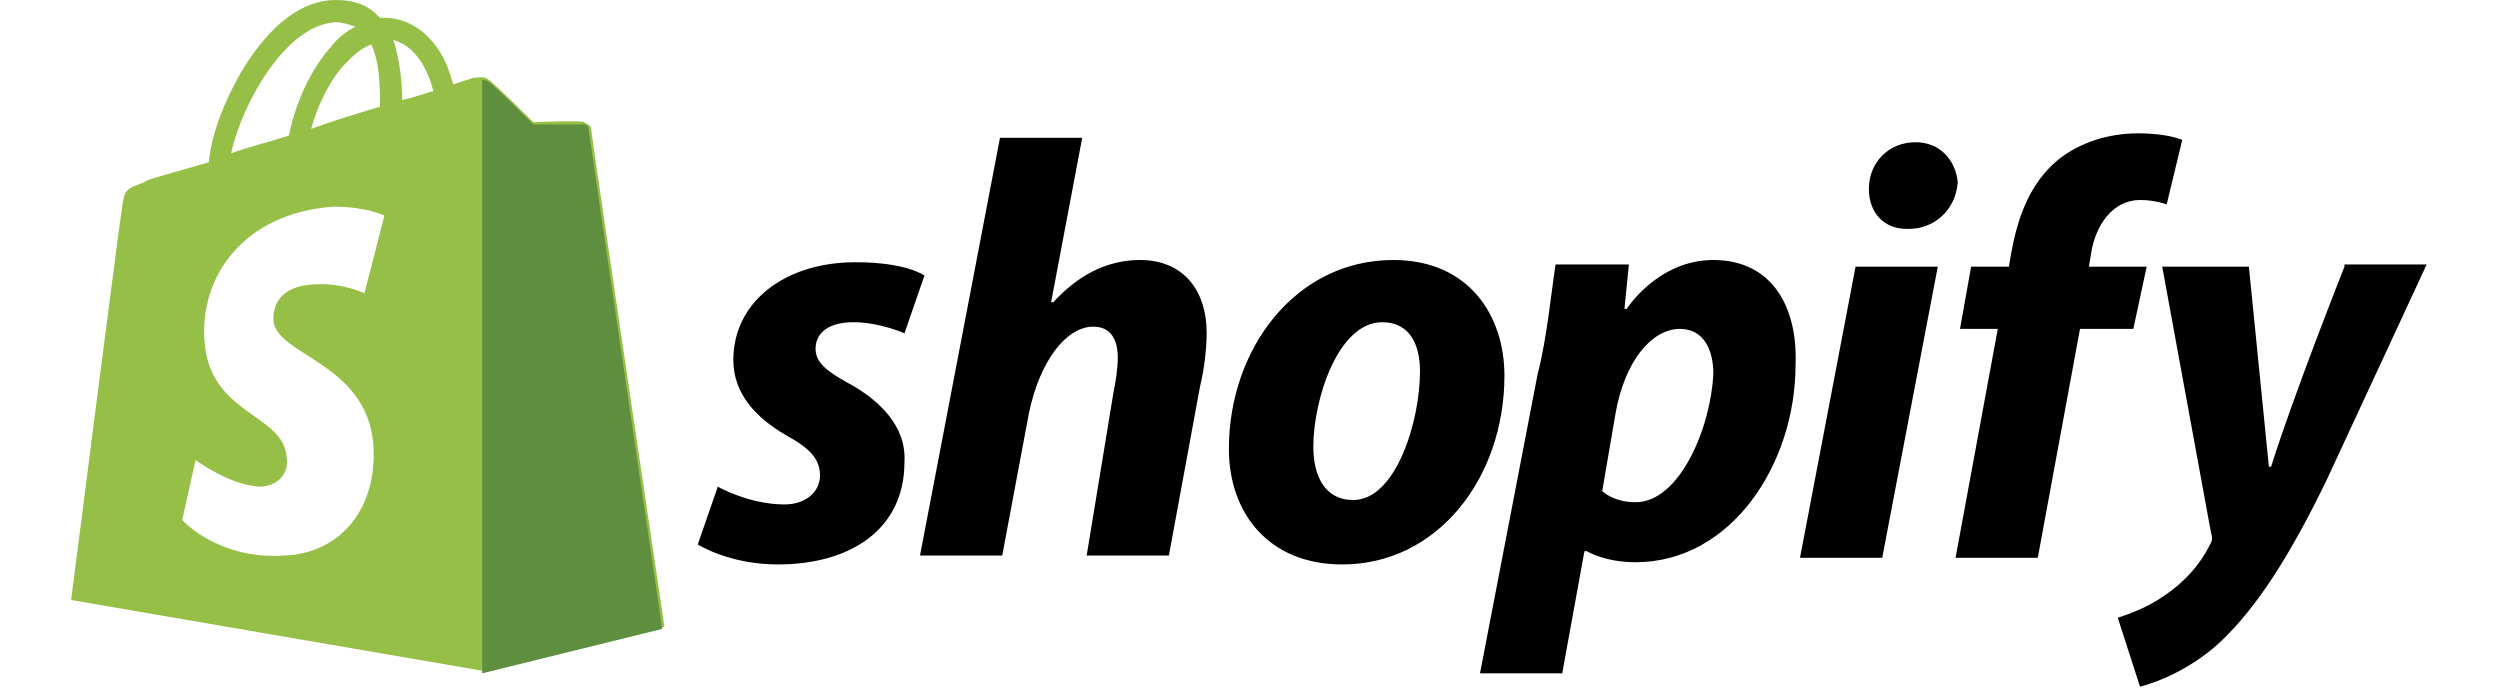
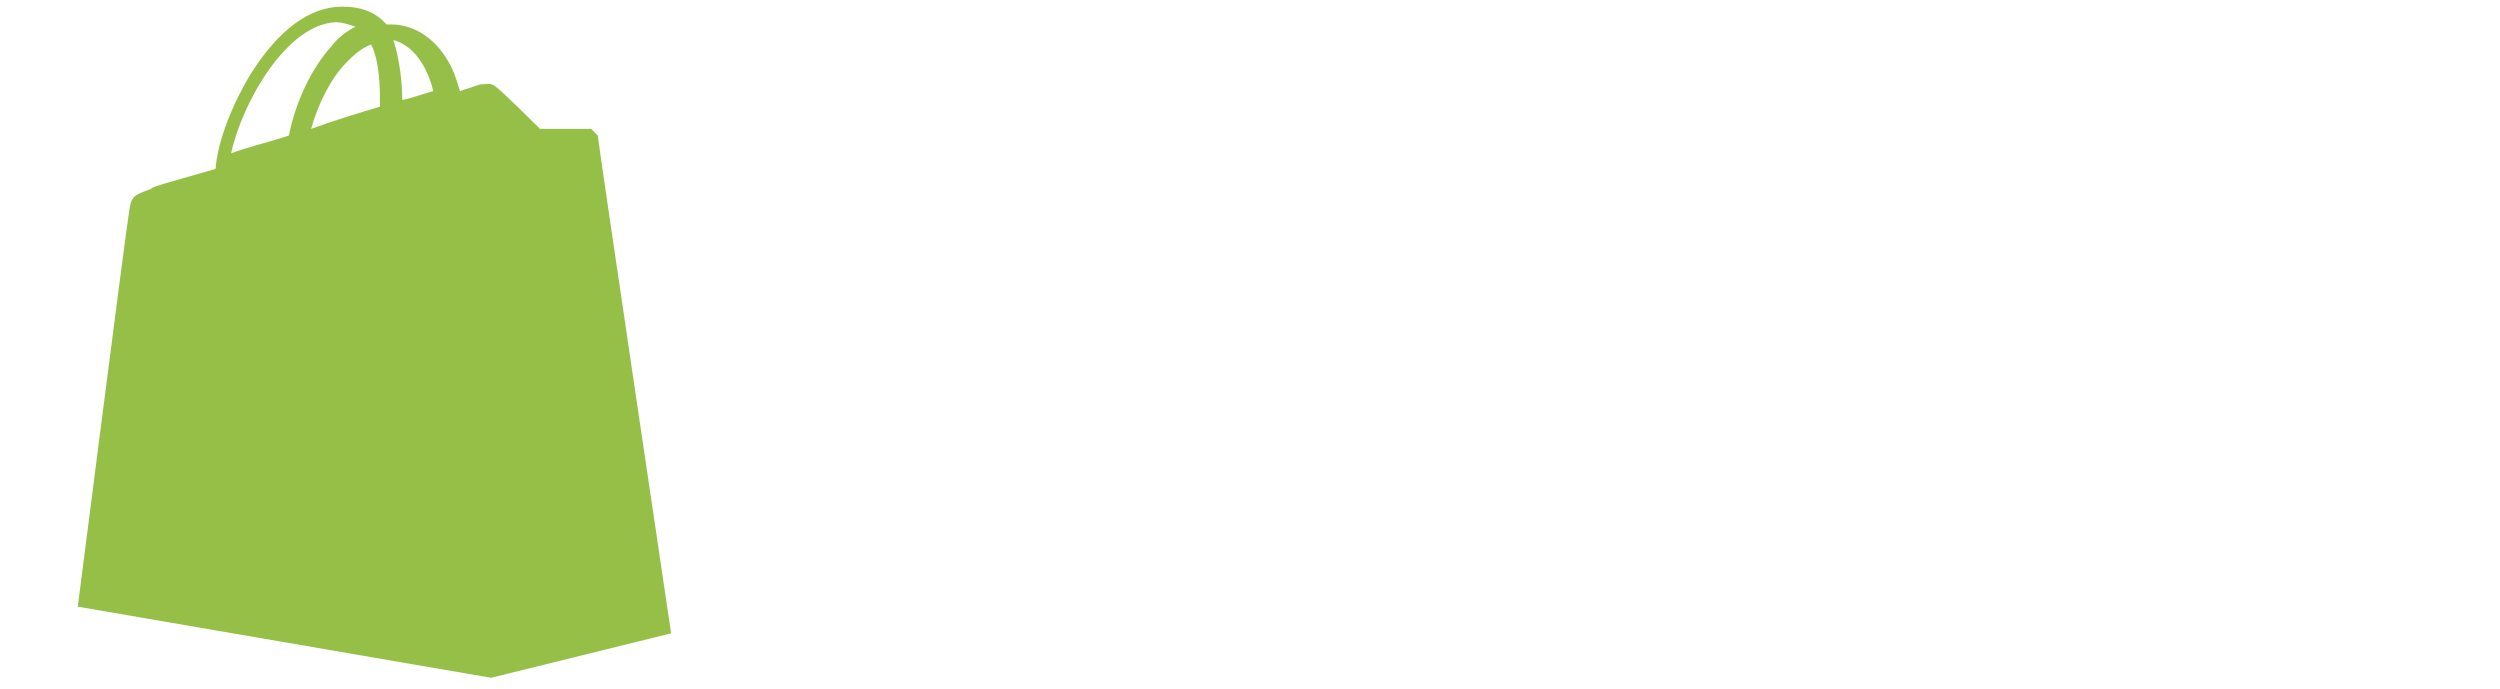
<svg xmlns="http://www.w3.org/2000/svg" enable-background="new 0 0 112.5 31" height="31" viewBox="0 0 112.5 31" width="112.5">
  <path d="m0 0h112.5v31h-112.5z" fill="#fff" />
-   <path d="m26.6 5.8c0-.2-.2-.2-.3-.3s-2.3 0-2.3 0-1.8-1.8-2-1.9c-.2-.2-.5-.1-.7-.1 0 0-.3.1-.9.3-.1-.3-.2-.7-.4-1.1-.6-1.2-1.6-1.9-2.7-1.9-.1 0-.2 0-.2 0s-.1-.1-.1-.1c-.5-.5-1.1-.7-1.9-.7-1.5 0-2.9 1.1-4.1 3-.8 1.3-1.5 3-1.6 4.3-1.7.5-2.9.8-2.9.9-.8.3-.9.3-1 1.1-.1.5-2.3 17.7-2.3 17.7l18.6 3.2 8.1-2s-3.3-22.2-3.3-22.4zm-7.1-1.7c-.4.1-.9.3-1.4.4 0-.7-.1-1.8-.4-2.7 1.1.3 1.6 1.5 1.8 2.3zm-2.4.7c-1 .3-2 .6-3.1 1 .3-1.1.9-2.3 1.6-3 .3-.3.6-.6 1.1-.8.4.8.4 2 .4 2.8zm-2-3.8c.3 0 .6.1.9.2-.4.2-.8.5-1.1.9-.9 1-1.6 2.5-1.9 4-.9.3-1.8.5-2.6.8.5-2.3 2.5-5.8 4.7-5.9z" fill="#95bf47" />
-   <path d="m26.3 5.6c-.1 0-2.3 0-2.3 0s-1.8-1.8-2-1.9c-.1-.1-.2-.1-.3-.1v26.7l8.1-2s-3.3-22.3-3.3-22.4c0-.2-.1-.3-.2-.3z" fill="#5e8e3e" />
-   <path d="m17.3 9.7-.9 3.5s-1-.5-2.3-.4c-1.8.1-1.8 1.3-1.8 1.6.1 1.6 4.2 1.9 4.5 5.6.2 2.9-1.5 4.9-4 5-3 .2-4.6-1.6-4.6-1.6l.6-2.7s1.6 1.2 3 1.2c.9-.1 1.2-.8 1.1-1.3-.1-2-3.5-1.9-3.7-5.3-.2-2.8 1.7-5.7 5.8-6 1.5 0 2.3.4 2.3.4z" fill="#fff" />
-   <path d="m38.1 17.2c-.9-.5-1.4-.9-1.4-1.5 0-.8.7-1.2 1.7-1.2 1.2 0 2.3.5 2.3.5l.9-2.6s-.8-.6-3.1-.6c-3.2 0-5.5 1.8-5.5 4.4 0 1.5 1 2.6 2.4 3.4 1.1.6 1.5 1.1 1.5 1.8s-.6 1.3-1.6 1.3c-1.6 0-3-.8-3-.8l-.9 2.6s1.4.9 3.6.9c3.3 0 5.7-1.6 5.7-4.6.1-1.6-1.1-2.8-2.6-3.6zm13.2-5.5c-1.6 0-2.9.8-3.9 1.9h-.1l1.4-7.4h-3.7l-3.6 18.8h3.7l1.2-6.4c.5-2.4 1.7-3.9 2.9-3.9.8 0 1.1.6 1.1 1.4 0 .5-.1 1.1-.2 1.6l-1.2 7.3h3.7l1.4-7.6c.2-.8.3-1.8.3-2.4 0-2-1.1-3.3-3-3.3zm11.4 0c-4.4 0-7.4 4-7.4 8.5 0 2.9 1.8 5.2 5.1 5.2 4.3 0 7.3-3.9 7.3-8.5 0-2.7-1.6-5.2-5-5.2zm-1.8 10.8c-1.3 0-1.8-1.1-1.8-2.4 0-2.1 1.1-5.6 3.1-5.6 1.3 0 1.7 1.1 1.7 2.2 0 2.3-1.1 5.8-3 5.8zm16.2-10.8c-2.5 0-3.9 2.2-3.9 2.2h-.1l.2-2h-3.3c-.2 1.3-.4 3.4-.8 4.9l-2.6 13.5h3.7l1-5.5h.1s.8.5 2.2.5c4.3 0 7.2-4.4 7.2-8.9.1-2.5-1-4.7-3.7-4.7zm-3.5 10.9c-1 0-1.5-.5-1.5-.5l.6-3.5c.4-2.3 1.6-3.8 2.9-3.8 1.1 0 1.5 1 1.5 2-.1 2.4-1.5 5.8-3.5 5.8zm12.6-16.2c-1.2 0-2.1.9-2.1 2.1 0 1.1.7 1.8 1.7 1.8h.1c1.1 0 2.1-.8 2.2-2.1-.1-1-.8-1.8-1.9-1.8zm-5.2 18.7h3.7l2.5-13.1h-3.7zm15.6-13.1h-2.6l.1-.6c.2-1.3 1-2.4 2.2-2.4.7 0 1.2.2 1.2.2l.7-2.9s-.6-.3-2-.3c-1.3 0-2.6.4-3.6 1.2-1.3 1.1-1.8 2.6-2.1 4.2l-.1.6h-1.7l-.5 2.8h1.7l-1.9 10.3h3.7l1.9-10.3h2.4zm8.9 0s-2.3 5.8-3.3 9h-.1c-.1-1-.9-9-.9-9h-3.9l2.2 12c.1.3 0 .4-.1.6-.4.8-1.1 1.6-2 2.2-.7.5-1.5.8-2.1 1l1 3.1c.8-.2 2.3-.8 3.6-2 1.7-1.6 3.2-4 4.8-7.3l4.5-9.7h-3.7z" />
+   <path d="m26.6 5.8s-2.3 0-2.3 0-1.8-1.8-2-1.9c-.2-.2-.5-.1-.7-.1 0 0-.3.1-.9.3-.1-.3-.2-.7-.4-1.1-.6-1.2-1.6-1.9-2.7-1.9-.1 0-.2 0-.2 0s-.1-.1-.1-.1c-.5-.5-1.1-.7-1.9-.7-1.5 0-2.9 1.1-4.1 3-.8 1.3-1.5 3-1.6 4.3-1.7.5-2.9.8-2.9.9-.8.3-.9.3-1 1.1-.1.5-2.3 17.7-2.3 17.7l18.6 3.2 8.1-2s-3.3-22.2-3.3-22.4zm-7.1-1.7c-.4.1-.9.3-1.4.4 0-.7-.1-1.8-.4-2.7 1.1.3 1.6 1.5 1.8 2.3zm-2.4.7c-1 .3-2 .6-3.1 1 .3-1.1.9-2.3 1.6-3 .3-.3.6-.6 1.1-.8.4.8.4 2 .4 2.8zm-2-3.8c.3 0 .6.1.9.2-.4.2-.8.5-1.1.9-.9 1-1.6 2.5-1.9 4-.9.3-1.8.5-2.6.8.5-2.3 2.5-5.8 4.7-5.9z" fill="#95bf47" />
</svg>